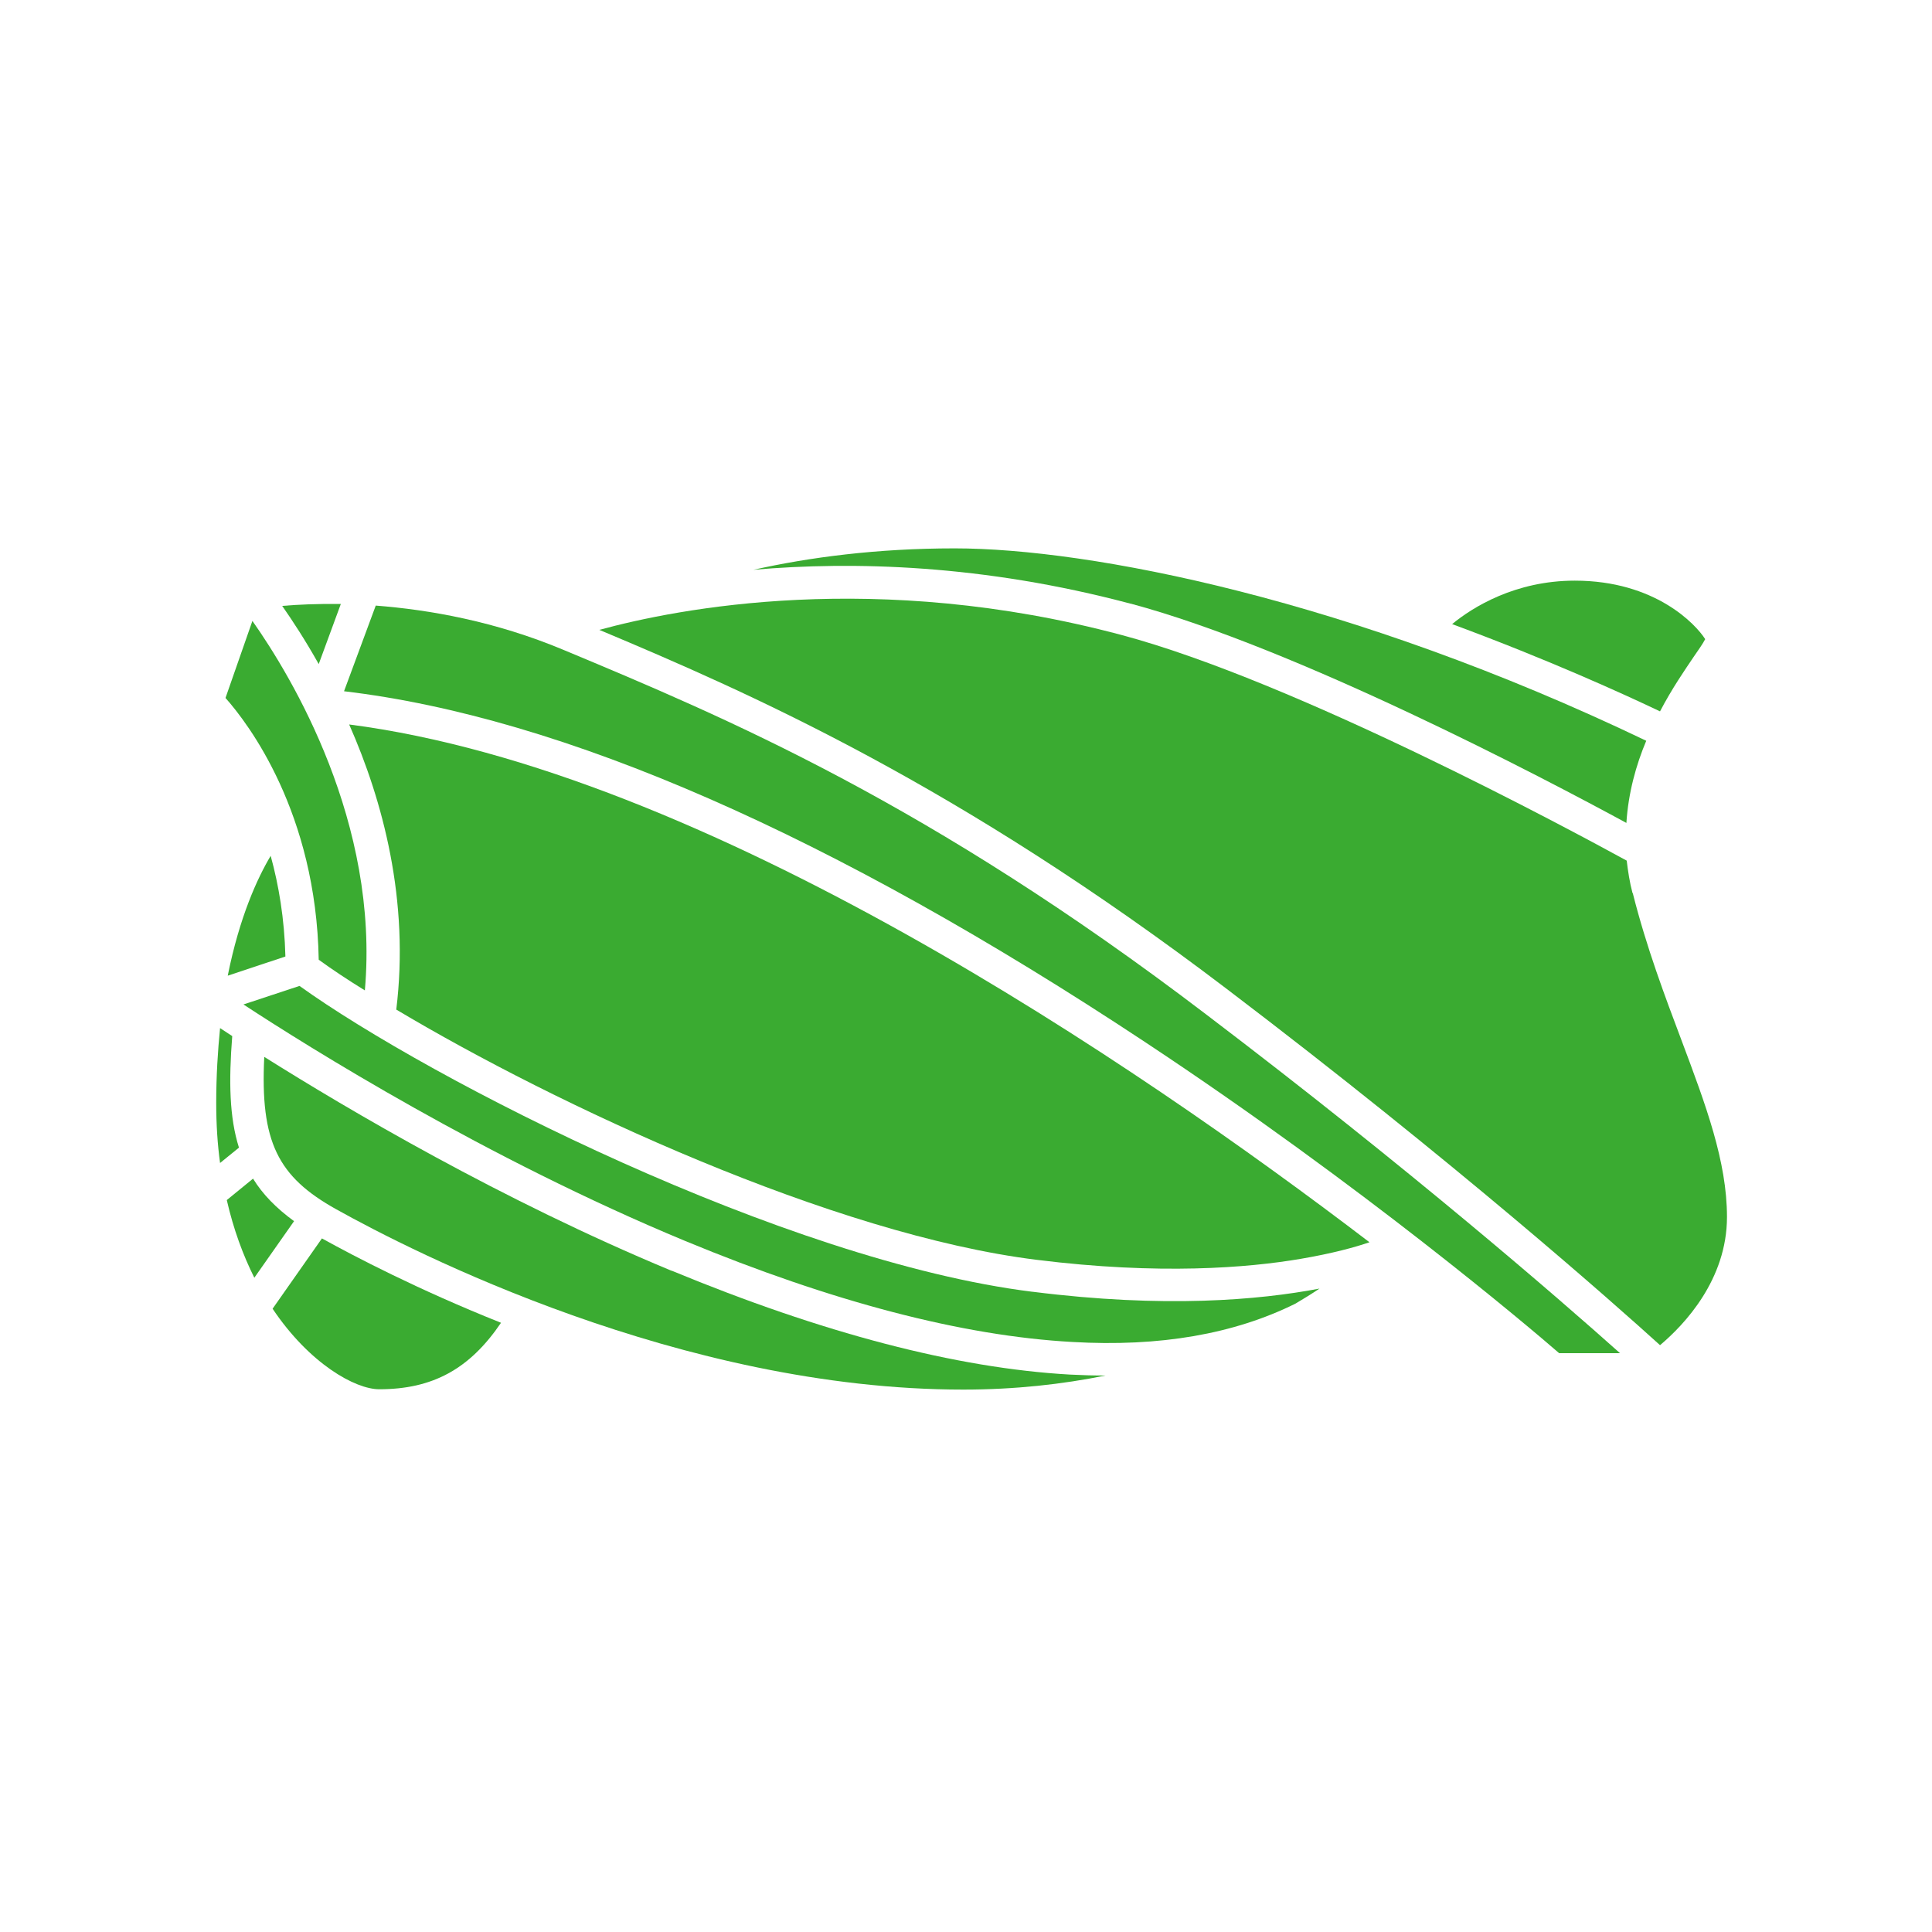
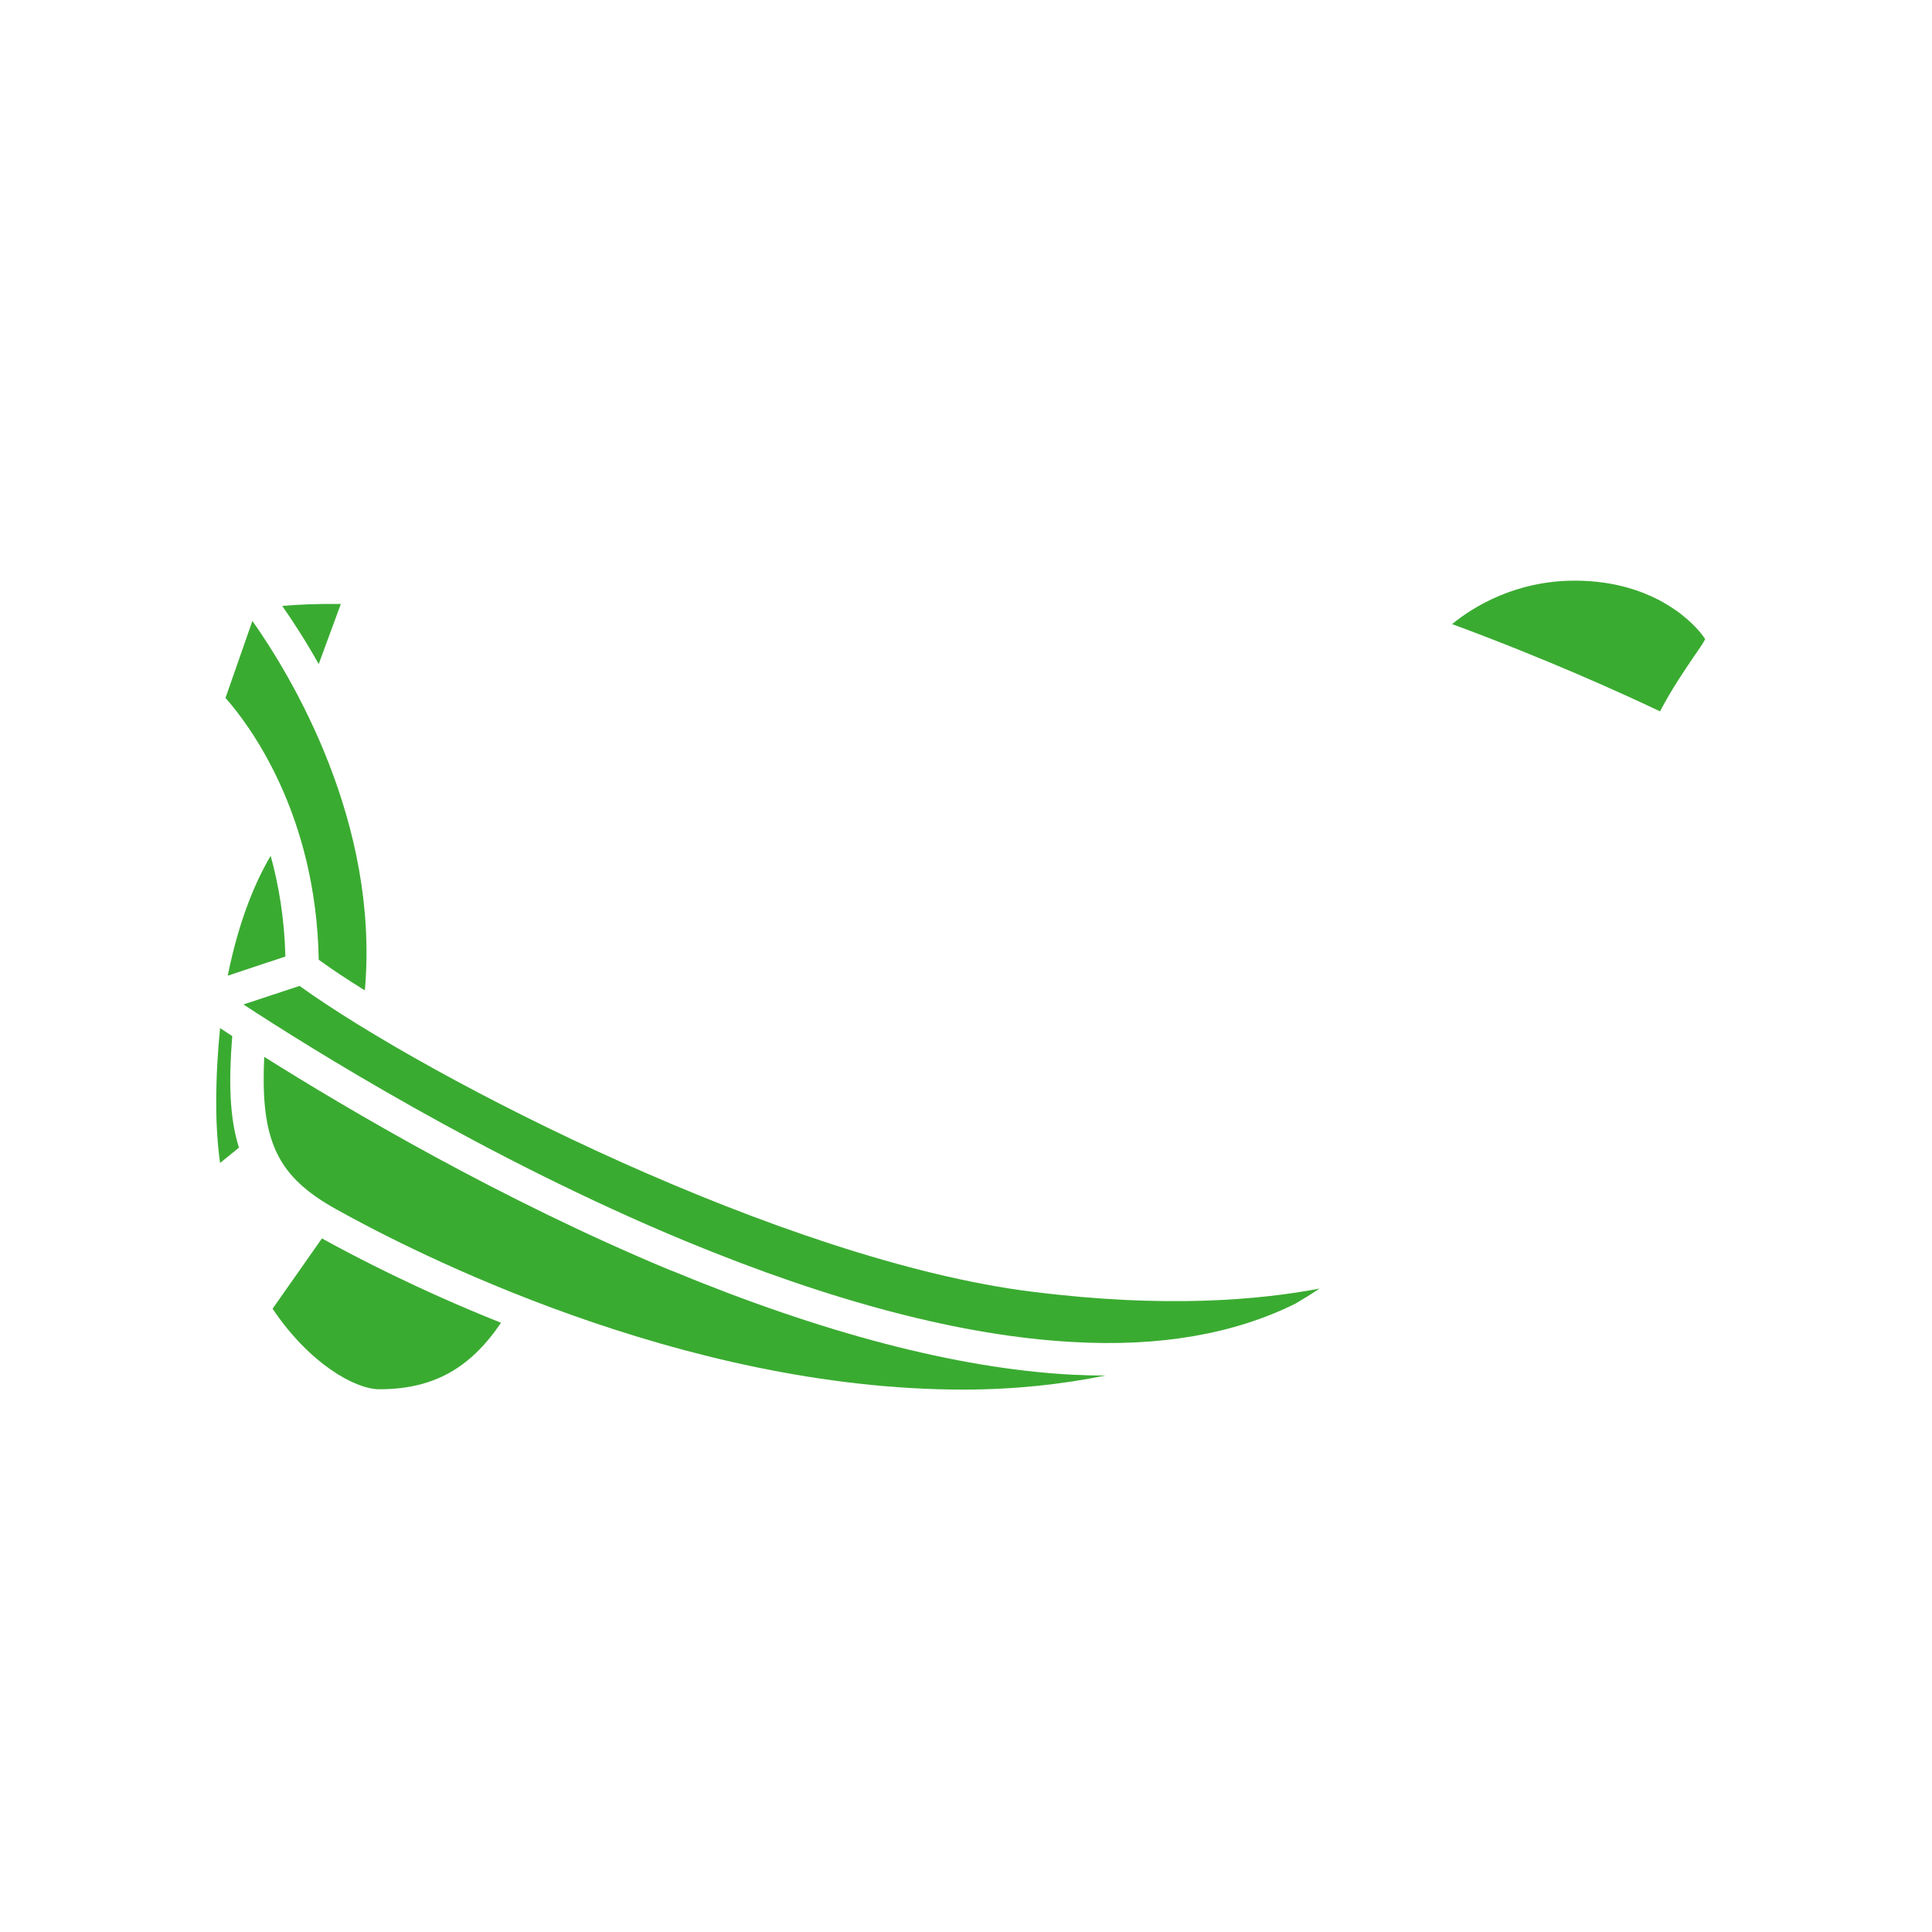
<svg xmlns="http://www.w3.org/2000/svg" width="127" height="127" viewBox="0 0 127 127" fill="none">
  <path d="M18.761 62.876C18.698 60.376 18.319 58.17 17.793 56.258C16.929 57.708 15.75 60.25 14.971 64.136L18.761 62.876Z" fill="#3AAB31" />
  <path d="M23.984 65.104C24.953 54.074 19.183 44.493 16.592 40.816L14.823 45.88C16.319 47.561 20.783 53.422 20.951 63.087C21.815 63.717 22.826 64.389 23.984 65.104Z" fill="#3AAB31" />
  <path d="M15.266 68.108C14.971 67.919 14.718 67.751 14.466 67.582C14.318 69.074 14.213 70.713 14.213 72.499C14.213 73.906 14.297 75.209 14.466 76.449L15.708 75.44C15.076 73.444 15.034 71.07 15.266 68.108Z" fill="#3AAB31" />
  <path d="M22.404 39.703C20.846 39.682 19.541 39.745 18.551 39.829C19.225 40.795 20.067 42.077 20.951 43.653L22.404 39.703Z" fill="#3AAB31" />
  <path d="M111.354 43.148C111.628 42.749 111.944 42.308 112.091 42.014C111.481 41.047 108.806 38.169 103.521 38.169C99.604 38.169 96.803 39.913 95.455 41.026C101.773 43.358 106.785 45.648 109.122 46.762C109.901 45.27 110.744 44.052 111.354 43.148Z" fill="#3AAB31" />
-   <path d="M74.334 39.682C85.221 42.602 101.457 51.132 106.911 54.095C107.037 52.12 107.543 50.292 108.216 48.695C88.759 39.367 71.596 36.047 62.752 36.047C57.635 36.047 53.191 36.636 49.527 37.455C56.055 36.888 64.605 37.098 74.313 39.682H74.334Z" fill="#3AAB31" />
-   <path d="M16.634 77.478L14.908 78.886C15.35 80.819 15.982 82.521 16.719 83.992L19.33 80.273C18.151 79.411 17.266 78.508 16.634 77.478Z" fill="#3AAB31" />
  <path d="M67.869 84.915C51.591 82.898 28.259 70.965 19.688 64.809L16.003 66.028C20.299 68.843 31.923 76.133 45.042 81.575C54.687 85.567 63.236 87.815 70.48 88.214C76.25 88.55 81.136 87.689 85.158 85.693C85.726 85.357 86.274 85.02 86.737 84.705C82.757 85.462 76.545 86.008 67.89 84.915H67.869Z" fill="#3AAB31" />
-   <path d="M37.061 42.728C32.554 40.838 28.216 40.081 24.7 39.808L22.615 45.439C36.998 47.141 54.708 54.893 75.281 68.507C89.601 77.983 100.53 87.248 102.489 88.95H106.49C102.468 85.357 92.697 76.869 79.283 66.68C61.004 52.75 47.737 47.183 37.061 42.728Z" fill="#3AAB31" />
-   <path d="M107.311 58.696C107.121 57.981 107.016 57.267 106.932 56.574C103.205 54.536 85.137 44.787 73.723 41.741C57.593 37.434 44.537 39.997 39.398 41.405C49.464 45.627 63.005 51.594 80.63 64.999C95.645 76.407 106.111 85.693 109.122 88.425C110.722 87.08 113.523 84.118 113.523 80C113.523 76.344 112.133 72.646 110.533 68.381C109.459 65.524 108.238 62.309 107.332 58.717L107.311 58.696Z" fill="#3AAB31" />
  <path d="M17.919 86.029C20.341 89.643 23.352 91.323 24.931 91.323C28.427 91.323 30.87 90 32.934 86.953C27.458 84.768 23.289 82.583 21.162 81.407L17.919 86.029Z" fill="#3AAB31" />
  <path d="M44.136 83.53C32.955 78.886 22.889 72.941 17.371 69.474C17.098 75.063 18.256 77.353 22.11 79.496C27.079 82.269 44.789 91.345 63.32 91.345C66.753 91.345 69.87 90.988 72.67 90.421C71.912 90.421 71.133 90.4 70.333 90.358C62.857 89.938 54.055 87.627 44.157 83.53H44.136Z" fill="#3AAB31" />
-   <path d="M26.047 66.363C36.534 72.624 54.771 81.154 68.143 82.814C76.229 83.823 82.041 83.339 85.495 82.751C87.6 82.394 89.117 81.974 90.022 81.659C74.629 69.914 46.347 50.648 22.952 47.623C25.163 52.623 26.932 59.199 26.047 66.384V66.363Z" fill="#3AAB31" />
</svg>